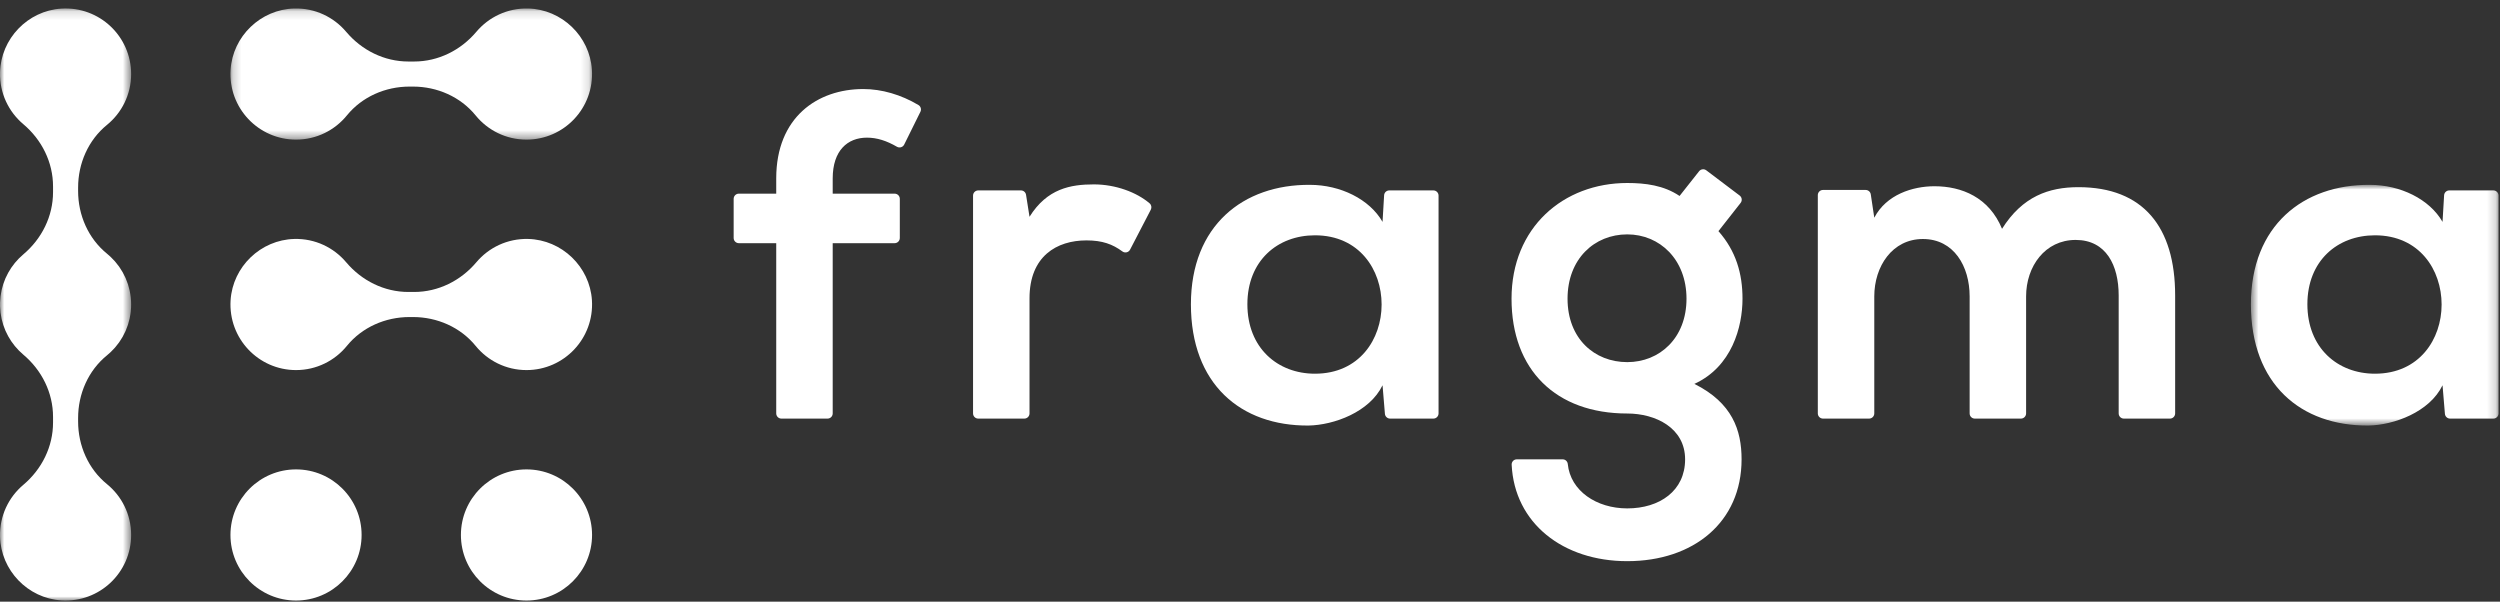
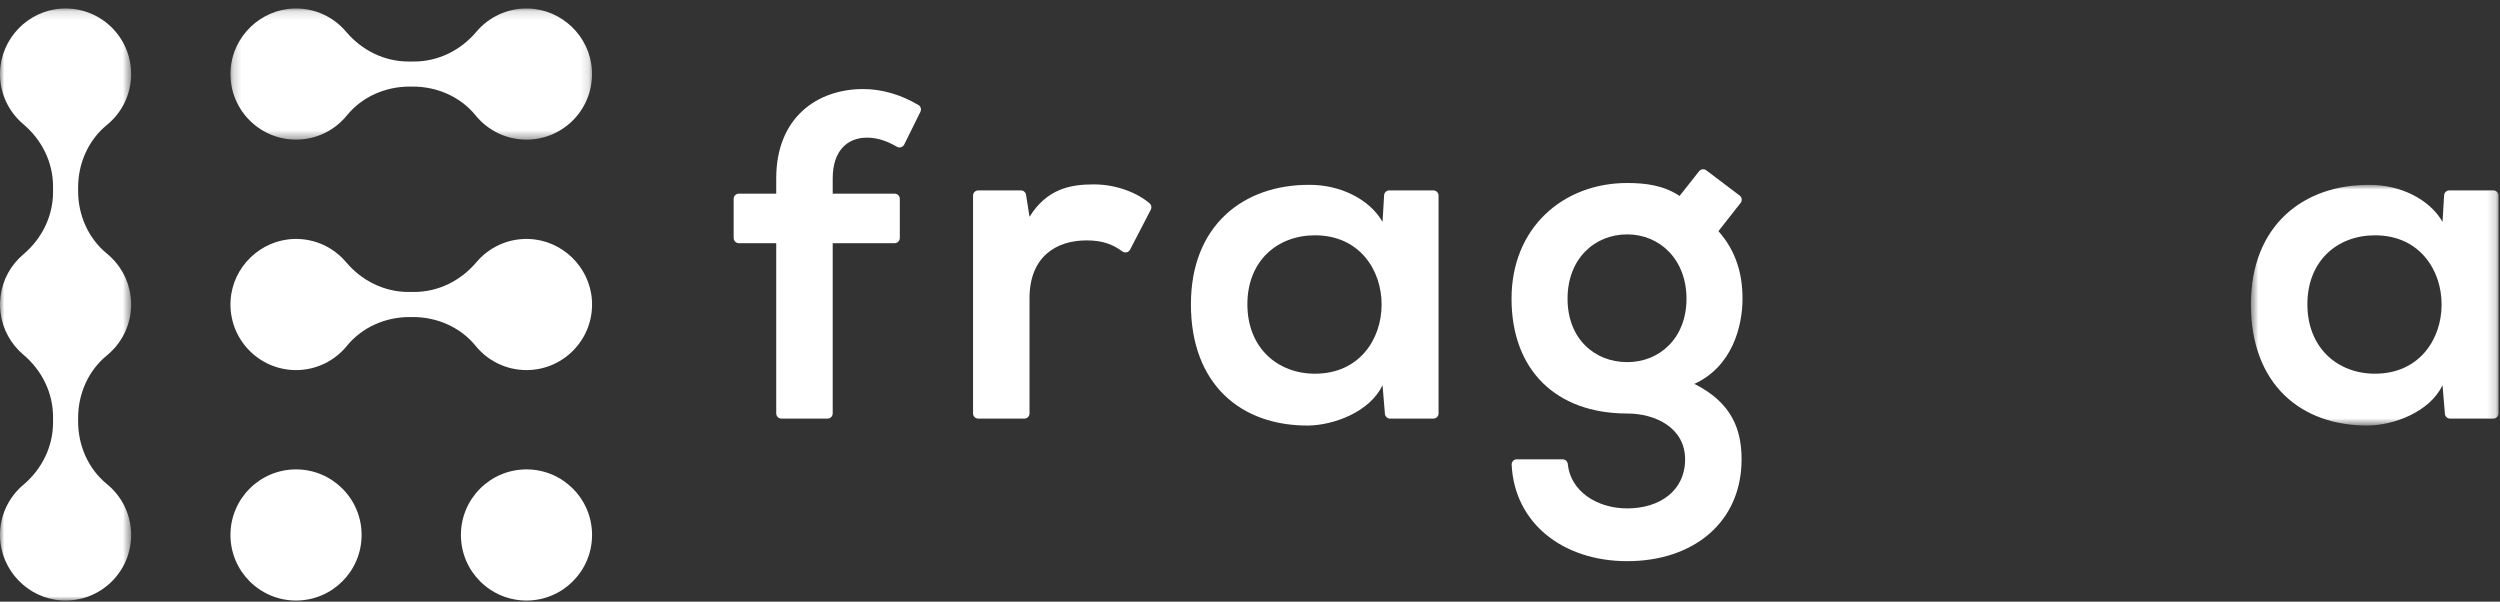
<svg xmlns="http://www.w3.org/2000/svg" xmlns:xlink="http://www.w3.org/1999/xlink" width="295px" height="71px" viewBox="0 0 295 71" version="1.1">
  <rect x="0" y="0" width="295" height="71" fill="#333333" stroke="none" />
  <title>Group 26</title>
  <defs>
    <polygon id="path-1" points="0.607 0.949 29.828 0.949 29.828 29.352 0.607 29.352" />
    <polygon id="path-3" points="0.194 0.137 42.863 0.137 42.863 15.612 0.194 15.612" />
    <polygon id="path-5" points="8.52571329e-05 0.137 15.474 0.137 15.474 70 8.52571329e-05 70" />
  </defs>
  <g id="Symbols" stroke="none" stroke-width="1" fill="none" fill-rule="evenodd">
    <g id="Group-26">
      <path d="M91.595,48.783 L91.595,28.695 L87.183,28.695 C86.844,28.695 86.571,28.421 86.571,28.083 L86.571,23.463 C86.571,23.125 86.844,22.851 87.183,22.851 L91.595,22.851 L91.595,21.048 C91.595,13.839 96.456,10.507 101.864,10.507 C104.042,10.507 106.315,11.165 108.376,12.393 C108.65,12.556 108.749,12.905 108.609,13.19 L106.695,17.059 C106.537,17.378 106.144,17.494 105.836,17.315 C104.627,16.612 103.485,16.242 102.3,16.242 C100.006,16.242 98.259,17.771 98.259,21.048 L98.259,22.851 L105.567,22.851 C105.905,22.851 106.178,23.125 106.178,23.463 L106.178,28.083 C106.178,28.421 105.905,28.695 105.567,28.695 L98.259,28.695 L98.259,48.783 C98.259,49.121 97.985,49.395 97.647,49.395 L92.207,49.395 C91.869,49.395 91.595,49.121 91.595,48.783" id="Fill-1" fill="#FFFFFF" />
      <path d="M121.073,22.985 L121.483,25.582 C123.558,22.25 126.344,21.758 129.075,21.758 C131.646,21.758 134.125,22.689 135.651,23.992 C135.868,24.177 135.927,24.487 135.797,24.74 L133.348,29.458 C133.176,29.791 132.747,29.892 132.445,29.671 C131.277,28.813 130.084,28.367 128.201,28.367 C124.706,28.367 121.483,30.224 121.483,35.194 L121.483,48.783 C121.483,49.121 121.209,49.395 120.871,49.395 L115.432,49.395 C115.094,49.395 114.82,49.121 114.82,48.783 L114.82,23.08 C114.82,22.742 115.094,22.468 115.432,22.468 L120.469,22.468 C120.77,22.468 121.026,22.687 121.073,22.985" id="Fill-3" fill="#FFFFFF" />
      <path d="M147.191,35.904 C147.191,41.038 150.742,44.097 155.166,44.097 C165.652,44.097 165.652,27.766 155.166,27.766 C150.742,27.766 147.191,30.77 147.191,35.904 M163.936,22.468 L169.136,22.468 C169.475,22.468 169.749,22.742 169.749,23.08 L169.749,48.782 C169.749,49.121 169.475,49.395 169.136,49.395 L164.031,49.395 C163.712,49.395 163.447,49.151 163.42,48.833 L163.14,45.462 C161.611,48.63 157.405,50.159 154.401,50.214 C146.426,50.269 140.528,45.353 140.528,35.904 C140.528,26.619 146.7,21.758 154.565,21.812 C158.17,21.812 161.611,23.506 163.14,26.182 L163.325,23.044 C163.343,22.72 163.612,22.468 163.936,22.468" id="Fill-5" fill="#FFFFFF" />
      <path d="M184.97,35.249 C184.97,39.946 188.138,42.731 192.016,42.731 C195.839,42.731 199.007,39.891 199.007,35.249 C199.007,30.606 195.839,27.657 192.016,27.657 C188.138,27.657 184.97,30.552 184.97,35.249 M201.342,20.098 L205.282,23.075 C205.555,23.282 205.606,23.672 205.394,23.942 L202.776,27.274 C204.851,29.623 205.616,32.299 205.616,35.249 C205.616,38.581 204.36,43.278 199.936,45.299 C204.414,47.538 205.506,50.76 205.506,54.202 C205.506,61.629 199.826,66.217 192.016,66.217 C184.435,66.217 178.706,61.741 178.376,54.835 C178.36,54.491 178.631,54.202 178.976,54.202 L184.4,54.202 C184.711,54.202 184.966,54.441 184.997,54.751 C185.316,57.936 188.397,59.991 192.016,59.991 C195.839,59.991 198.843,57.916 198.843,54.202 C198.843,50.487 195.347,48.794 192.016,48.794 C183.605,48.794 178.361,43.66 178.361,35.249 C178.361,26.837 184.478,21.594 192.016,21.594 C194.146,21.594 196.33,21.867 198.188,23.124 L200.492,20.207 C200.699,19.946 201.076,19.897 201.342,20.098" id="Fill-7" fill="#FFFFFF" />
-       <path d="M233.029,49.395 C232.69,49.395 232.417,49.121 232.417,48.783 L232.417,34.976 C232.417,31.426 230.559,28.203 226.9,28.203 C223.296,28.203 221.165,31.426 221.165,34.976 L221.165,48.783 C221.165,49.121 220.891,49.395 220.552,49.395 L215.114,49.395 C214.776,49.395 214.502,49.121 214.502,48.783 L214.502,23.025 C214.502,22.687 214.776,22.414 215.114,22.414 L220.146,22.414 C220.449,22.414 220.707,22.635 220.752,22.935 L221.165,25.69 C222.585,22.959 225.698,21.977 228.265,21.977 C231.488,21.977 234.711,23.287 236.24,27.001 C238.643,23.178 241.757,22.086 245.252,22.086 C252.898,22.086 256.667,26.783 256.667,34.867 L256.667,48.783 C256.667,49.121 256.393,49.395 256.055,49.395 L250.616,49.395 C250.278,49.395 250.004,49.121 250.004,48.783 L250.004,34.867 C250.004,31.316 248.529,28.312 244.925,28.312 C241.319,28.312 239.08,31.426 239.08,34.976 L239.08,48.783 C239.08,49.121 238.805,49.395 238.467,49.395 L233.029,49.395 Z" id="Fill-9" fill="#FFFFFF" />
      <g id="Group-13" transform="translate(265, 20.863)">
        <mask id="mask-2" fill="white">
          <use xlink:href="#path-1" />
        </mask>
        <g id="Clip-12" />
        <path d="M7.271,15.041 C7.271,20.175 10.821,23.234 15.245,23.234 C25.732,23.234 25.732,6.903 15.245,6.903 C10.821,6.903 7.271,9.907 7.271,15.041 M24.015,1.605 L29.216,1.605 C29.554,1.605 29.829,1.879 29.829,2.217 L29.829,27.919 C29.829,28.258 29.554,28.532 29.216,28.532 L24.11,28.532 C23.792,28.532 23.527,28.288 23.5,27.97 L23.219,24.599 C21.69,27.767 17.485,29.296 14.48,29.351 C6.506,29.406 0.607,24.49 0.607,15.041 C0.607,5.756 6.779,0.895 14.644,0.949 C18.249,0.949 21.69,2.643 23.219,5.319 L23.404,2.181 C23.423,1.857 23.691,1.605 24.015,1.605" id="Fill-11" fill="#FFFFFF" mask="url(#mask-2)" />
      </g>
      <path d="M42.669,63.126 C42.669,67.399 39.205,70.863 34.932,70.863 C30.658,70.863 27.194,67.399 27.194,63.126 C27.194,58.853 30.658,55.389 34.932,55.389 C39.205,55.389 42.669,58.853 42.669,63.126" id="Fill-14" fill="#FFFFFF" />
      <path d="M69.863,63.126 C69.863,67.399 66.399,70.863 62.126,70.863 C57.852,70.863 54.388,67.399 54.388,63.126 C54.388,58.853 57.852,55.389 62.126,55.389 C66.399,55.389 69.863,58.853 69.863,63.126" id="Fill-16" fill="#FFFFFF" />
      <path d="M62.329,28.197 C59.875,28.134 57.671,29.215 56.212,30.945 C54.372,33.125 51.717,34.452 48.863,34.452 L48.195,34.452 C45.342,34.452 42.686,33.125 40.846,30.945 C39.387,29.215 37.183,28.134 34.728,28.197 C30.762,28.299 27.46,31.471 27.21,35.431 C26.928,39.931 30.493,43.669 34.932,43.669 C37.353,43.669 39.515,42.556 40.933,40.814 C42.726,38.611 45.478,37.411 48.32,37.411 L48.738,37.411 C51.579,37.411 54.331,38.611 56.125,40.814 C57.543,42.556 59.704,43.669 62.126,43.669 C66.564,43.669 70.131,39.931 69.848,35.431 C69.599,31.471 66.296,28.299 62.329,28.197" id="Fill-18" fill="#FFFFFF" />
      <g id="Group-22" transform="translate(27, 0.863)">
        <mask id="mask-4" fill="white">
          <use xlink:href="#path-3" />
        </mask>
        <g id="Clip-21" />
        <path d="M7.931,15.612 C10.353,15.612 12.514,14.499 13.932,12.757 C15.726,10.553 18.478,9.354 21.32,9.354 L21.738,9.354 C24.578,9.354 27.33,10.553 29.124,12.757 C30.542,14.499 32.703,15.612 35.125,15.612 C39.564,15.612 43.13,11.874 42.847,7.374 C42.598,3.414 39.295,0.242 35.328,0.14 C32.874,0.077 30.67,1.158 29.211,2.887 C27.371,5.069 24.716,6.396 21.863,6.396 L21.195,6.396 C18.341,6.396 15.686,5.069 13.845,2.887 C12.386,1.158 10.183,0.077 7.728,0.14 C3.761,0.242 0.459,3.414 0.209,7.374 C-0.073,11.874 3.493,15.612 7.931,15.612" id="Fill-20" fill="#FFFFFF" mask="url(#mask-4)" />
      </g>
      <g id="Group-25" transform="translate(0, 0.863)">
        <mask id="mask-6" fill="white">
          <use xlink:href="#path-5" />
        </mask>
        <g id="Clip-24" />
        <path d="M12.62,13.876 C14.362,12.458 15.474,10.296 15.474,7.875 C15.474,3.436 11.737,-0.13 7.237,0.153 C3.277,0.402 0.104,3.705 0.003,7.671 C-0.06,10.126 1.02,12.33 2.75,13.789 C4.932,15.629 6.259,18.284 6.259,21.138 L6.259,21.806 C6.259,24.659 4.932,27.314 2.75,29.154 C1.306,30.374 0.316,32.112 0.065,34.083 C0.061,34.117 0.057,34.151 0.054,34.186 C0.028,34.404 0.011,34.624 0.004,34.847 C0.004,34.854 0.003,34.859 0.003,34.866 C0.001,34.934 0.004,35.001 0.004,35.069 C0.004,35.137 0.001,35.204 0.003,35.272 C0.003,35.278 0.004,35.284 0.004,35.291 C0.011,35.514 0.028,35.734 0.054,35.952 C0.057,35.986 0.061,36.021 0.065,36.055 C0.316,38.025 1.306,39.764 2.75,40.983 C4.932,42.823 6.259,45.479 6.259,48.332 L6.259,49 C6.259,51.854 4.932,54.509 2.75,56.349 C1.02,57.808 -0.06,60.012 0.003,62.466 C0.104,66.433 3.277,69.735 7.237,69.984 C11.737,70.268 15.474,66.702 15.474,62.263 C15.474,59.841 14.362,57.68 12.62,56.262 C10.416,54.468 9.217,51.716 9.217,48.875 L9.217,48.457 C9.217,45.616 10.416,42.864 12.62,41.07 C12.75,40.964 12.875,40.853 12.998,40.739 C13.033,40.706 13.067,40.672 13.102,40.639 C13.259,40.488 13.41,40.333 13.554,40.169 C13.577,40.142 13.599,40.114 13.623,40.086 C13.769,39.916 13.909,39.739 14.04,39.556 C14.05,39.543 14.058,39.53 14.068,39.517 C14.2,39.329 14.322,39.135 14.437,38.936 C14.452,38.91 14.469,38.884 14.483,38.858 C14.595,38.661 14.695,38.458 14.789,38.25 C14.806,38.214 14.822,38.179 14.837,38.144 C14.927,37.938 15.007,37.727 15.078,37.512 C15.091,37.473 15.103,37.434 15.116,37.395 C15.184,37.178 15.244,36.957 15.294,36.731 C15.302,36.695 15.308,36.658 15.315,36.622 C15.363,36.39 15.402,36.154 15.428,35.915 C15.431,35.889 15.432,35.863 15.434,35.837 C15.46,35.584 15.474,35.328 15.474,35.069 C15.474,34.809 15.46,34.554 15.434,34.301 C15.432,34.275 15.431,34.249 15.428,34.223 C15.402,33.983 15.363,33.748 15.315,33.516 C15.308,33.48 15.302,33.443 15.294,33.406 C15.244,33.181 15.184,32.96 15.116,32.742 C15.103,32.703 15.091,32.665 15.078,32.626 C15.007,32.411 14.927,32.2 14.837,31.994 C14.822,31.958 14.806,31.923 14.789,31.888 C14.695,31.68 14.595,31.477 14.483,31.279 C14.469,31.253 14.452,31.228 14.437,31.202 C14.322,31.003 14.2,30.809 14.068,30.621 C14.058,30.608 14.05,30.595 14.04,30.582 C13.909,30.398 13.769,30.222 13.623,30.051 C13.599,30.023 13.577,29.995 13.554,29.968 C13.41,29.805 13.259,29.649 13.102,29.499 C13.067,29.465 13.033,29.431 12.998,29.398 C12.875,29.285 12.75,29.173 12.62,29.067 C10.416,27.273 9.217,24.522 9.217,21.681 L9.217,21.263 C9.217,18.421 10.416,15.67 12.62,13.876" id="Fill-23" fill="#FFFFFF" mask="url(#mask-6)" />
      </g>
    </g>
  </g>
</svg>